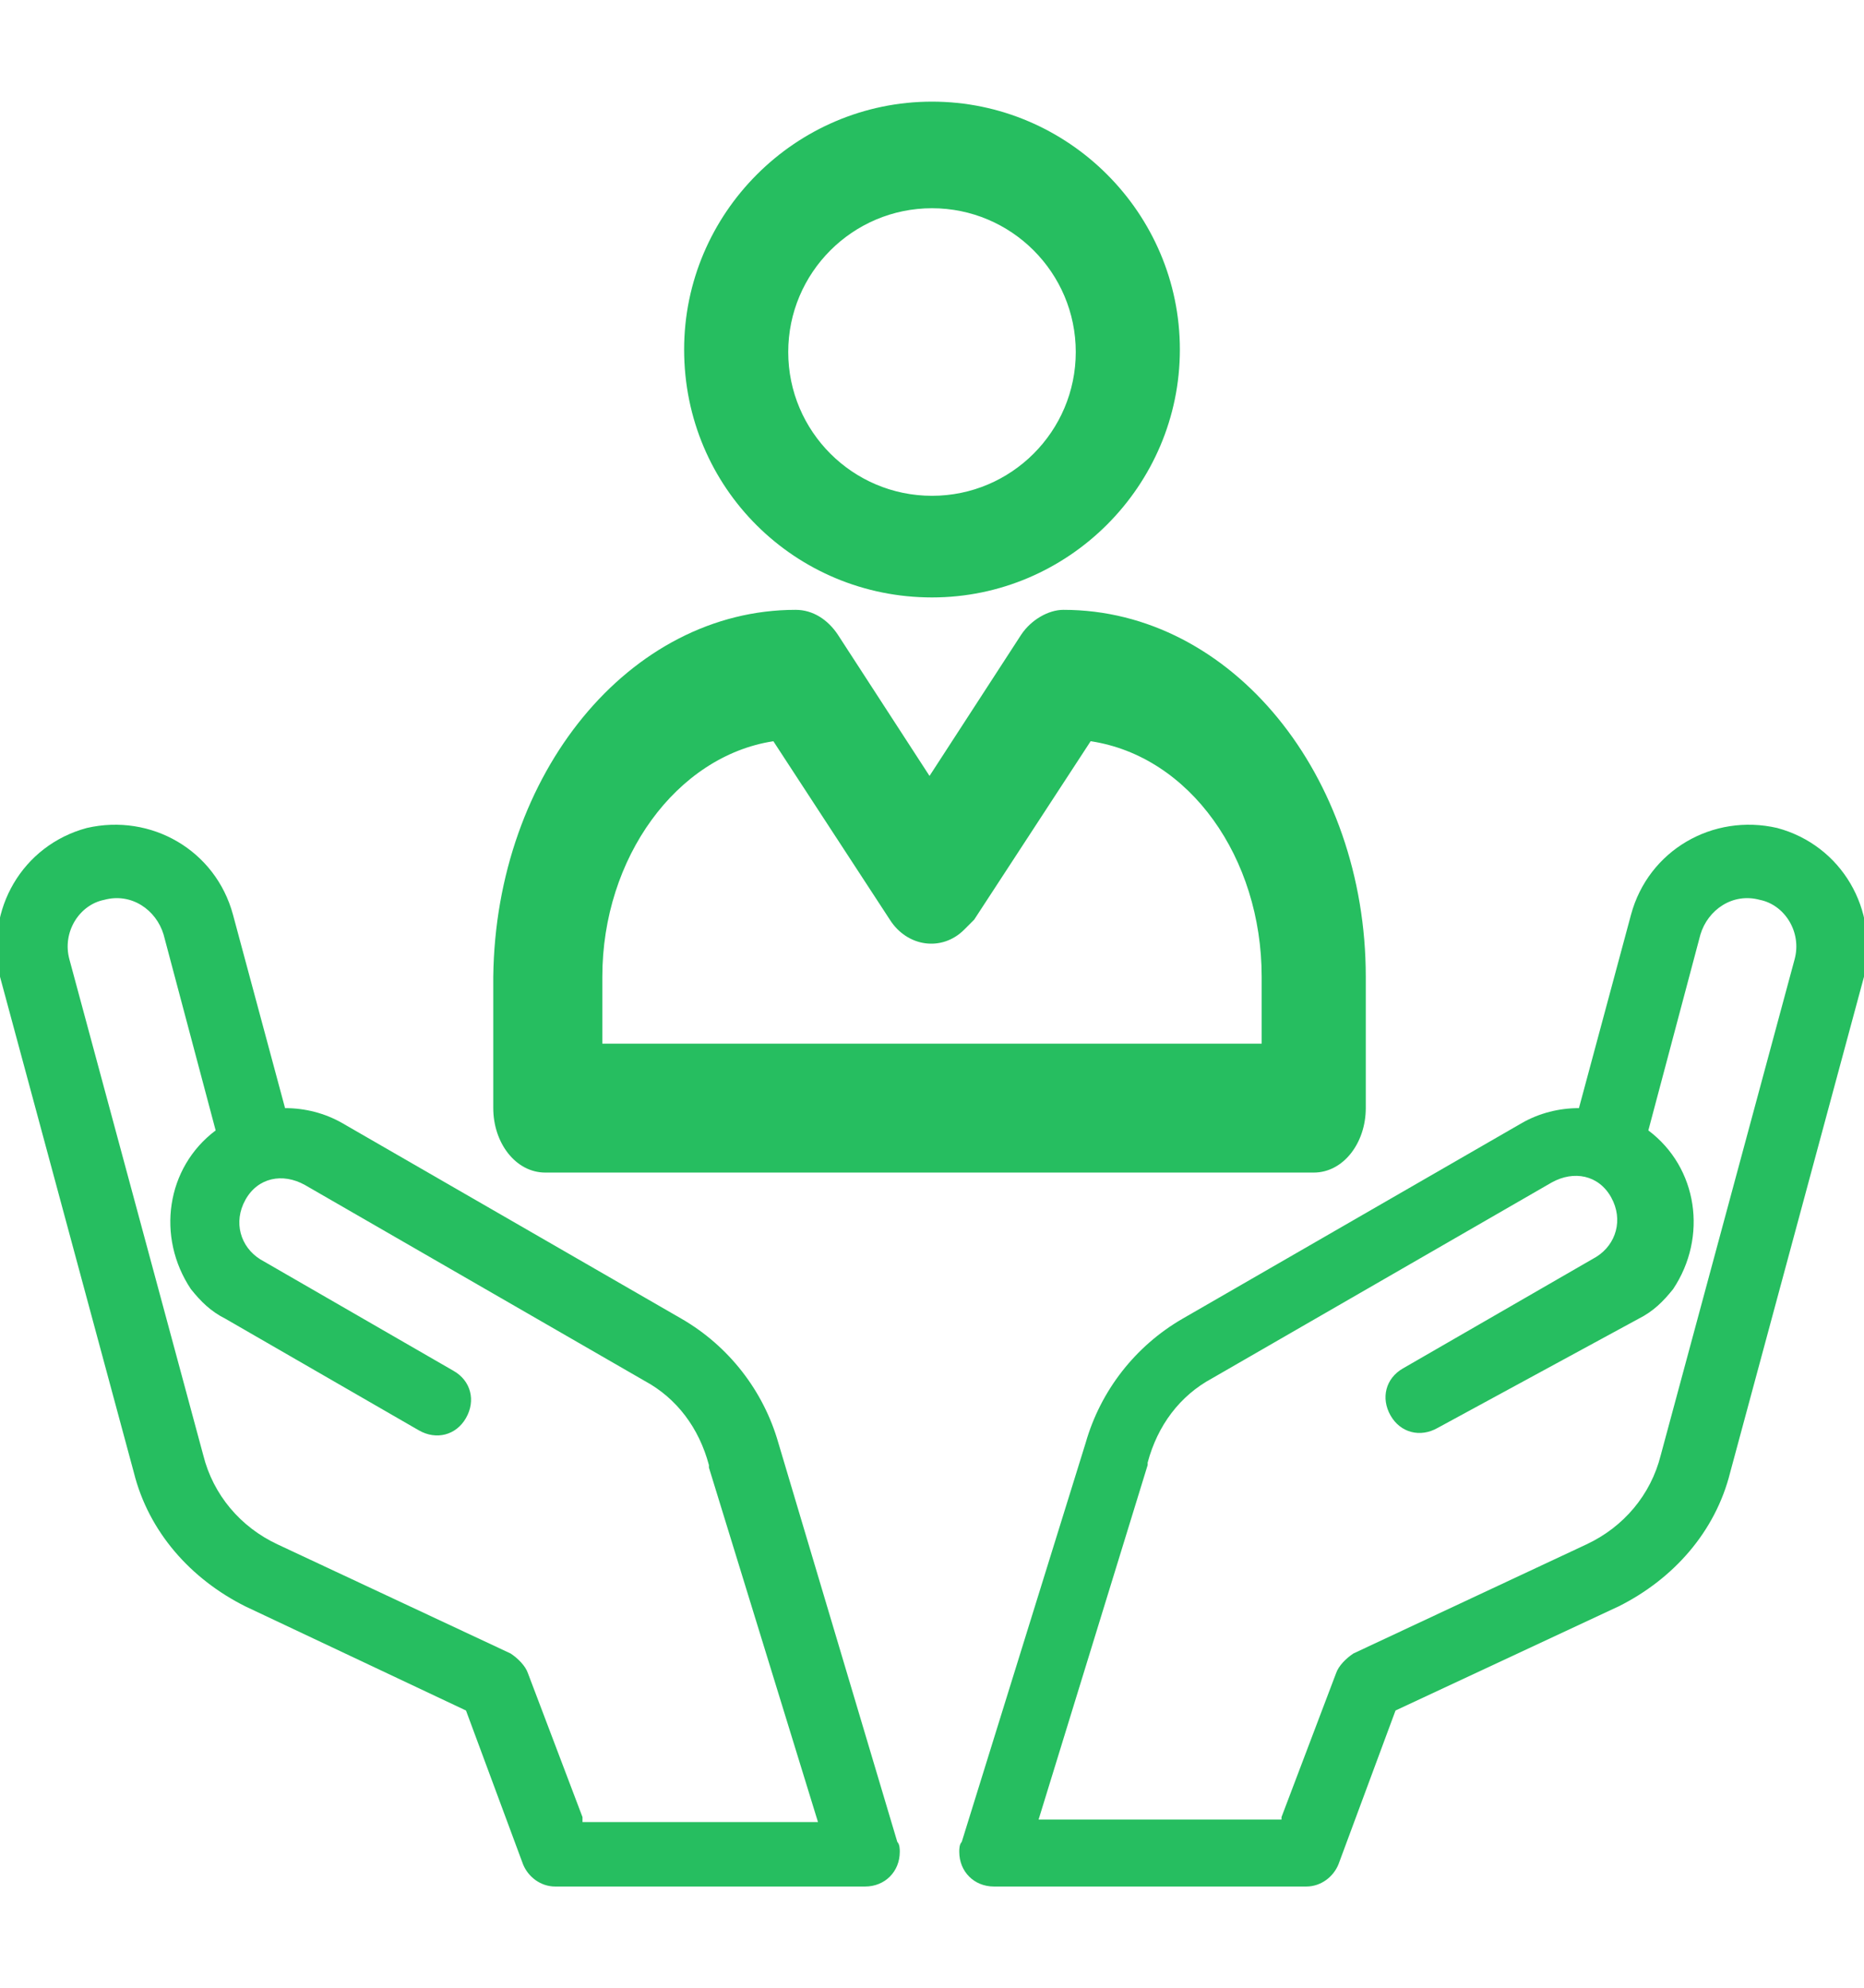
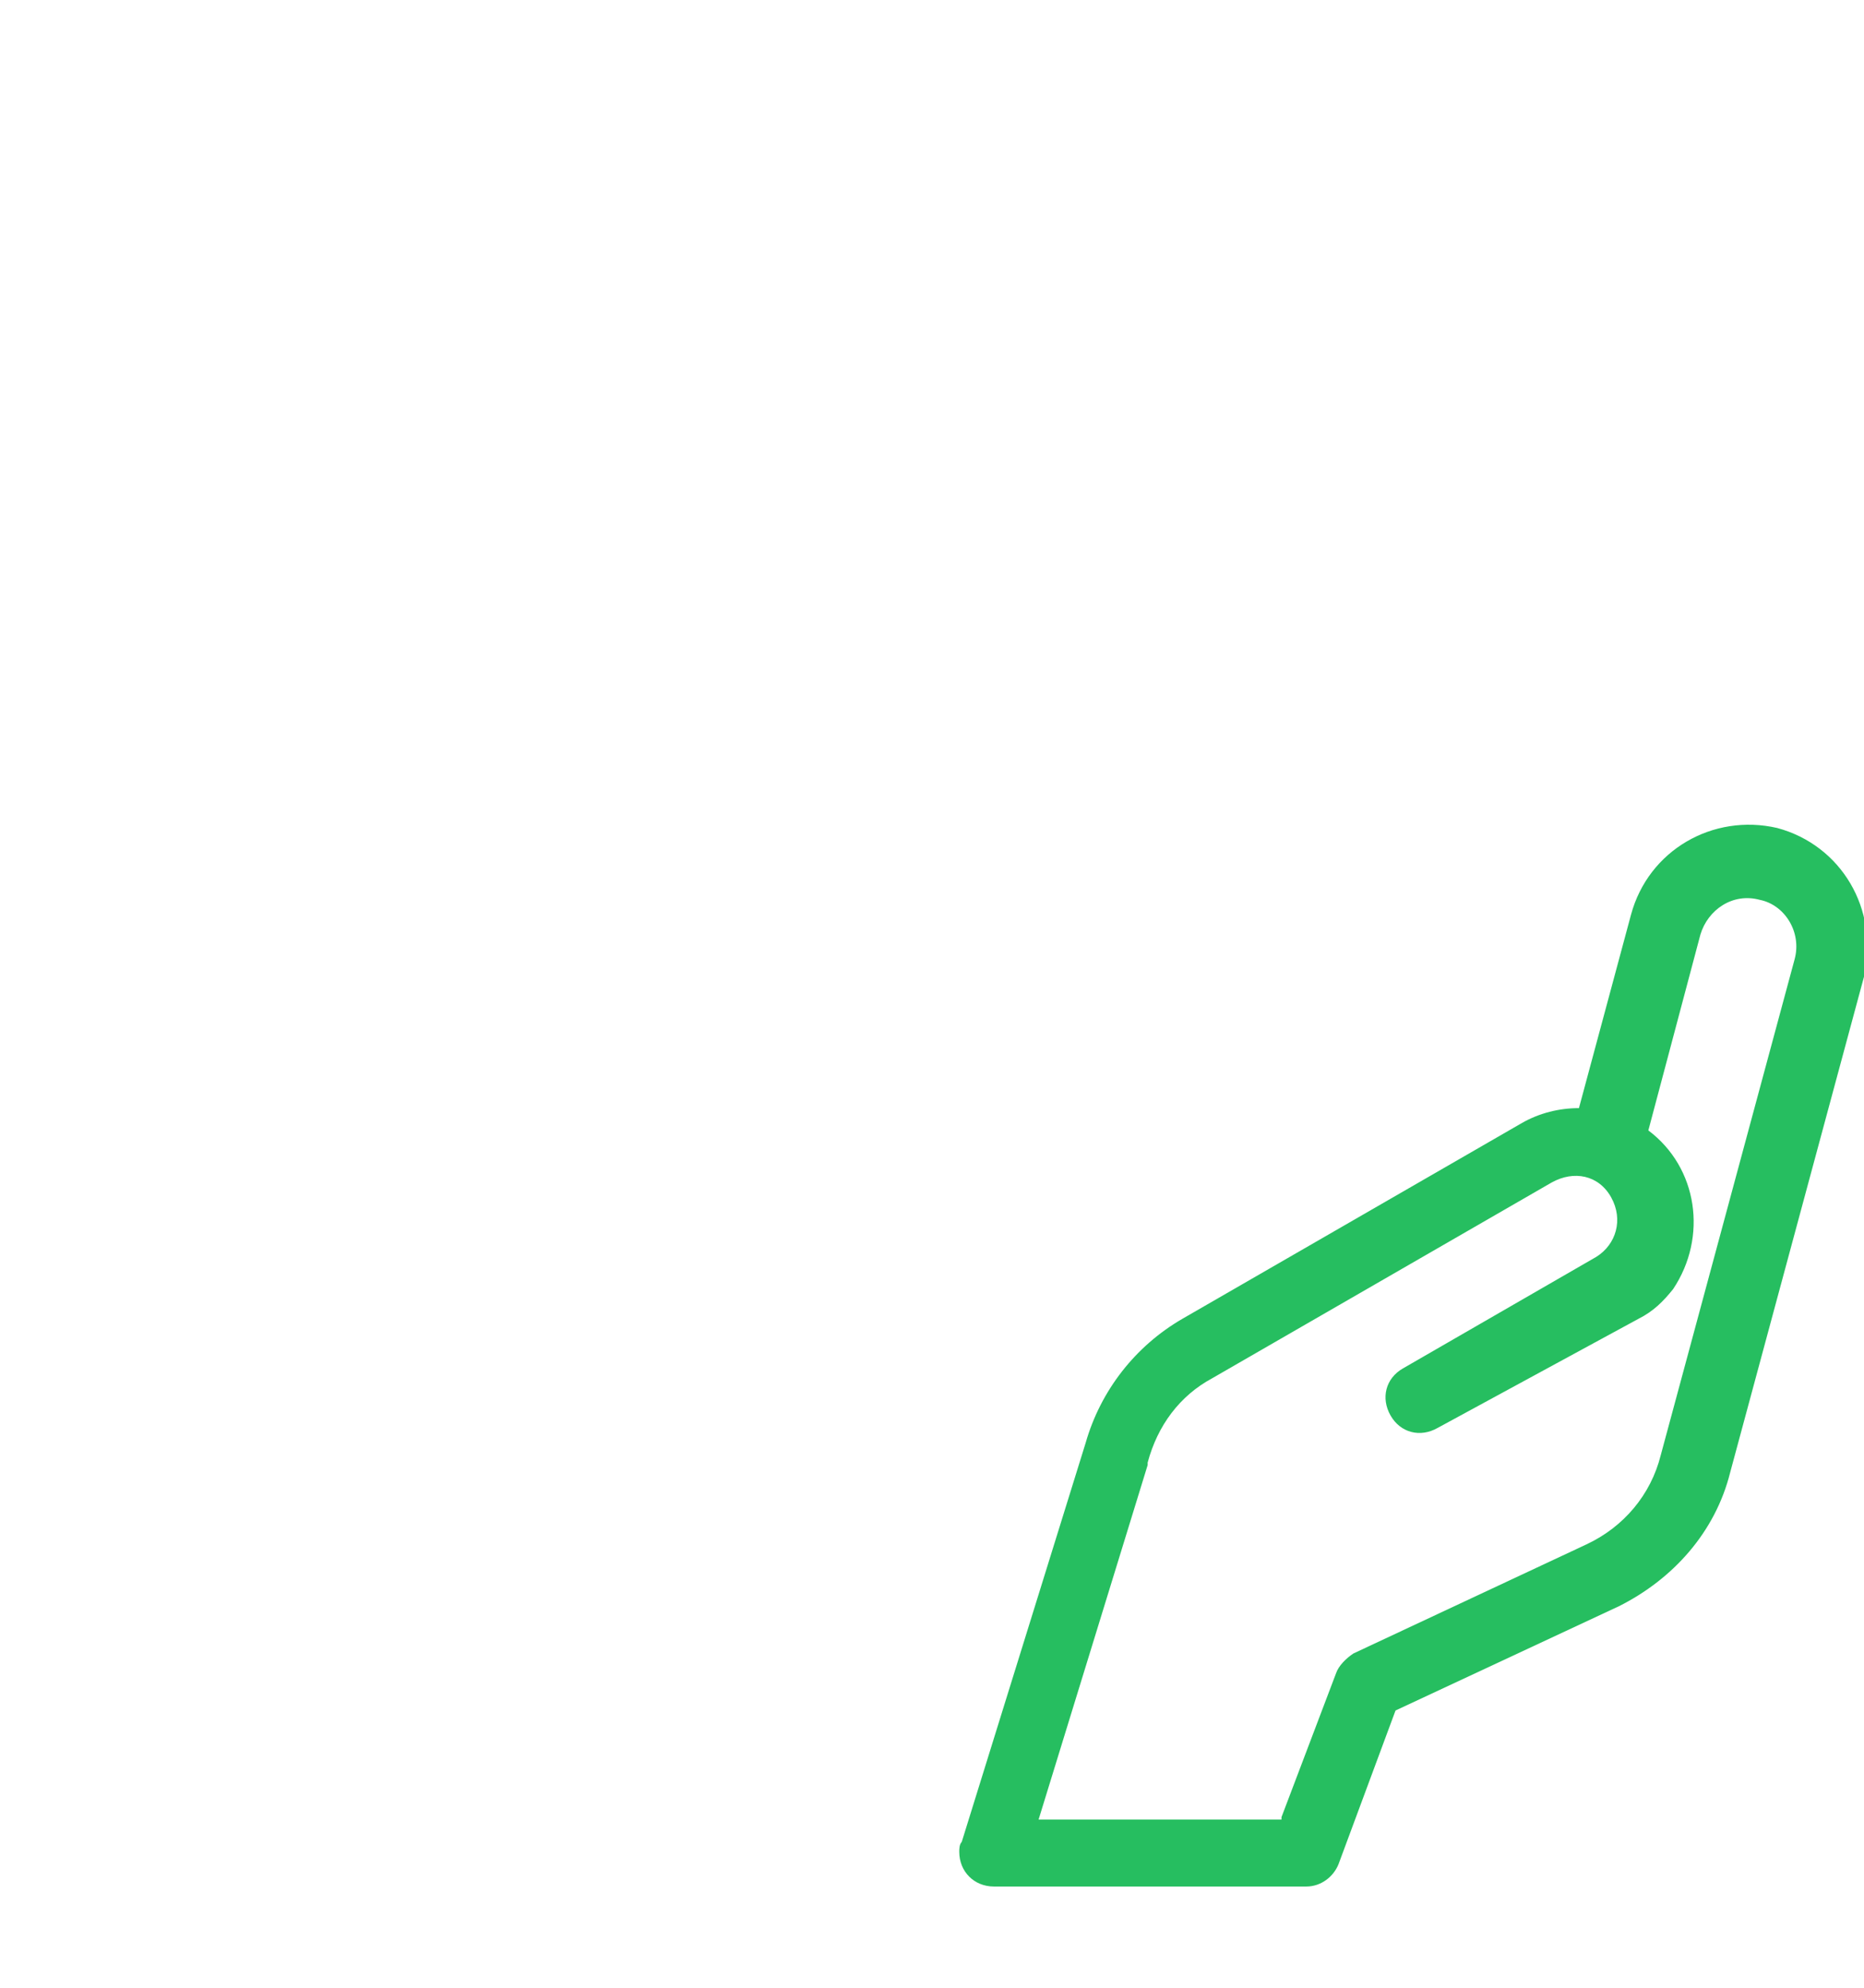
<svg xmlns="http://www.w3.org/2000/svg" version="1.1" id="图层_1" x="0px" y="0px" viewBox="0 0 75.2 80.2" style="enable-background:new 0 0 75.2 80.2;" xml:space="preserve">
  <style type="text/css">
	.st0{fill:#26BE60;}
</style>
  <g>
    <g>
-       <path class="st0" d="M37.6,24.1c5.5,0,10-4.5,10-10c0-5.5-4.5-10-10-10c-5.5,0-10,4.5-10,10c0,0,0,0,0,0    C27.6,19.7,32.1,24.1,37.6,24.1z M37.6,8.4c3.2,0,5.8,2.6,5.8,5.8s-2.6,5.8-5.8,5.8s-5.8-2.6-5.8-5.8l0,0    C31.8,11,34.4,8.4,37.6,8.4z" />
-       <path class="st0" d="M42.9,24.6c-0.6,0-1.3,0.4-1.7,1l-3.7,5.7l-3.7-5.7c-0.4-0.6-1-1-1.7-1c-6.7,0-12.1,6.6-12.2,14.8v5.3    c0,1.4,0.9,2.6,2.1,2.6l0,0H53c1.2,0,2.1-1.2,2.1-2.6l0,0v-5.3C55.1,31.3,49.7,24.6,42.9,24.6L42.9,24.6z M50.9,42.1H24.3v-2.7    c0-4.8,3-8.9,6.9-9.5l4.7,7.2c0.7,1.1,2.1,1.3,3,0.4c0.1-0.1,0.3-0.3,0.4-0.4l4.7-7.2c4,0.6,6.9,4.7,6.9,9.5L50.9,42.1z" />
-     </g>
+       </g>
    <g>
-       <path class="st0" d="M31.4,58.2c-0.6-2.1-2-3.9-3.9-5l-13.7-7.9c-0.7-0.4-1.5-0.6-2.3-0.6l-2.1-7.8c-0.7-2.6-3.3-4.1-5.9-3.5    c-2.6,0.7-4.1,3.3-3.5,5.9c0,0,0,0.1,0,0.1l5.4,20c0.6,2.4,2.3,4.3,4.5,5.4l8.9,4.2l2.3,6.2c0.2,0.5,0.7,0.9,1.3,0.9h12.5    c0.8,0,1.4-0.6,1.4-1.4c0-0.1,0-0.3-0.1-0.4L31.4,58.2z M23.5,73.3l-2.2-5.8c-0.1-0.3-0.4-0.6-0.7-0.8l-9.4-4.4    c-1.5-0.7-2.6-2-3-3.6l-5.4-20c-0.3-1.1,0.4-2.2,1.4-2.4c1.1-0.3,2.1,0.4,2.4,1.4l2.1,7.9c-2,1.5-2.4,4.3-1,6.4    c0.4,0.5,0.8,0.9,1.4,1.2l7.8,4.5c0.7,0.4,1.5,0.2,1.9-0.5s0.2-1.5-0.5-1.9l-7.8-4.5c-0.8-0.5-1.1-1.5-0.6-2.4s1.5-1.1,2.4-0.6    l13.7,7.9c1.3,0.7,2.2,1.9,2.6,3.4l0,0.1l4.4,14.3H23.5z" />
      <path class="st0" d="M43.8,58.2c0.6-2.1,2-3.9,3.9-5l13.7-7.9c0.7-0.4,1.5-0.6,2.3-0.6l2.1-7.8c0.7-2.6,3.3-4.1,5.9-3.5    c2.6,0.7,4.1,3.3,3.5,5.9c0,0,0,0.1,0,0.1l-5.4,20c-0.6,2.4-2.3,4.3-4.5,5.4L56.3,69L54,75.2c-0.2,0.5-0.7,0.9-1.3,0.9H40.1    c-0.8,0-1.4-0.6-1.4-1.4c0-0.1,0-0.3,0.1-0.4L43.8,58.2z M51.7,73.3l2.2-5.8c0.1-0.3,0.4-0.6,0.7-0.8l9.4-4.4c1.5-0.7,2.6-2,3-3.6    l5.4-20c0.3-1.1-0.4-2.2-1.4-2.4c-1.1-0.3-2.1,0.4-2.4,1.4l-2.1,7.9c2,1.5,2.4,4.3,1,6.4c-0.4,0.5-0.8,0.9-1.4,1.2L58,57.6    c-0.7,0.4-1.5,0.2-1.9-0.5s-0.2-1.5,0.5-1.9l7.8-4.5c0.8-0.5,1.1-1.5,0.6-2.4s-1.5-1.1-2.4-0.6l-13.7,7.9    c-1.3,0.7-2.2,1.9-2.6,3.4l0,0.1l-4.4,14.3H51.7z" />
    </g>
  </g>
</svg>